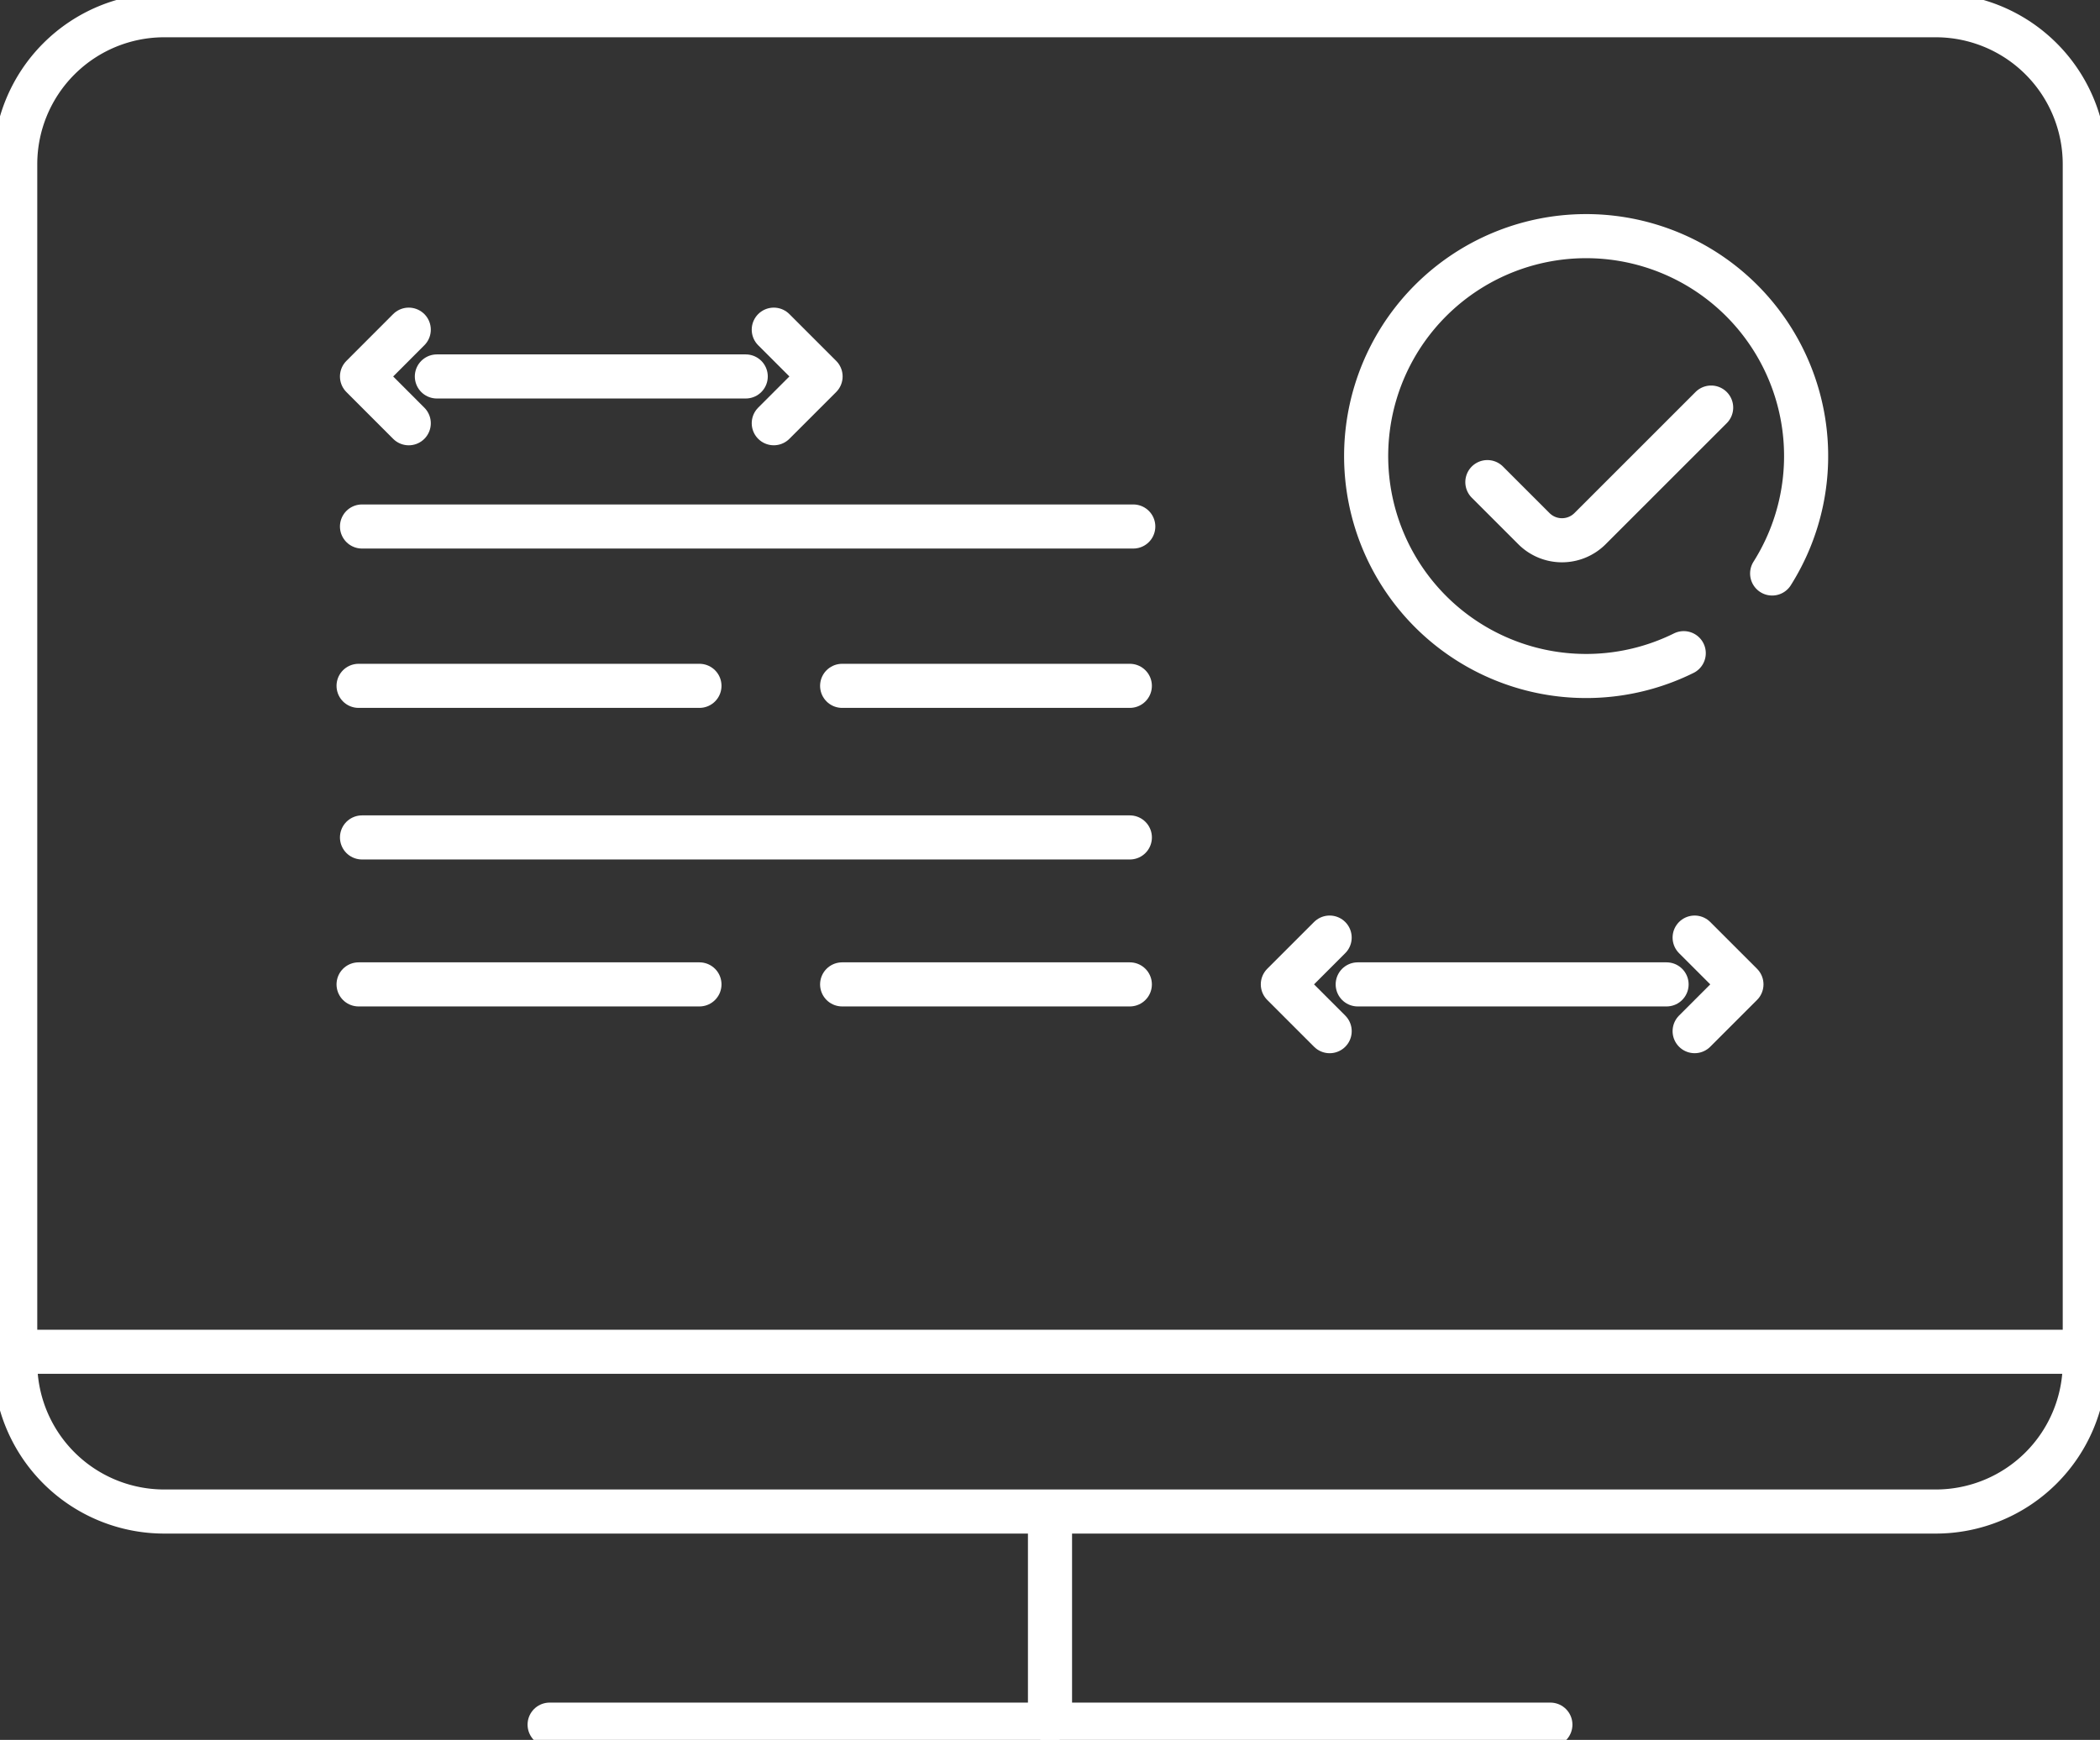
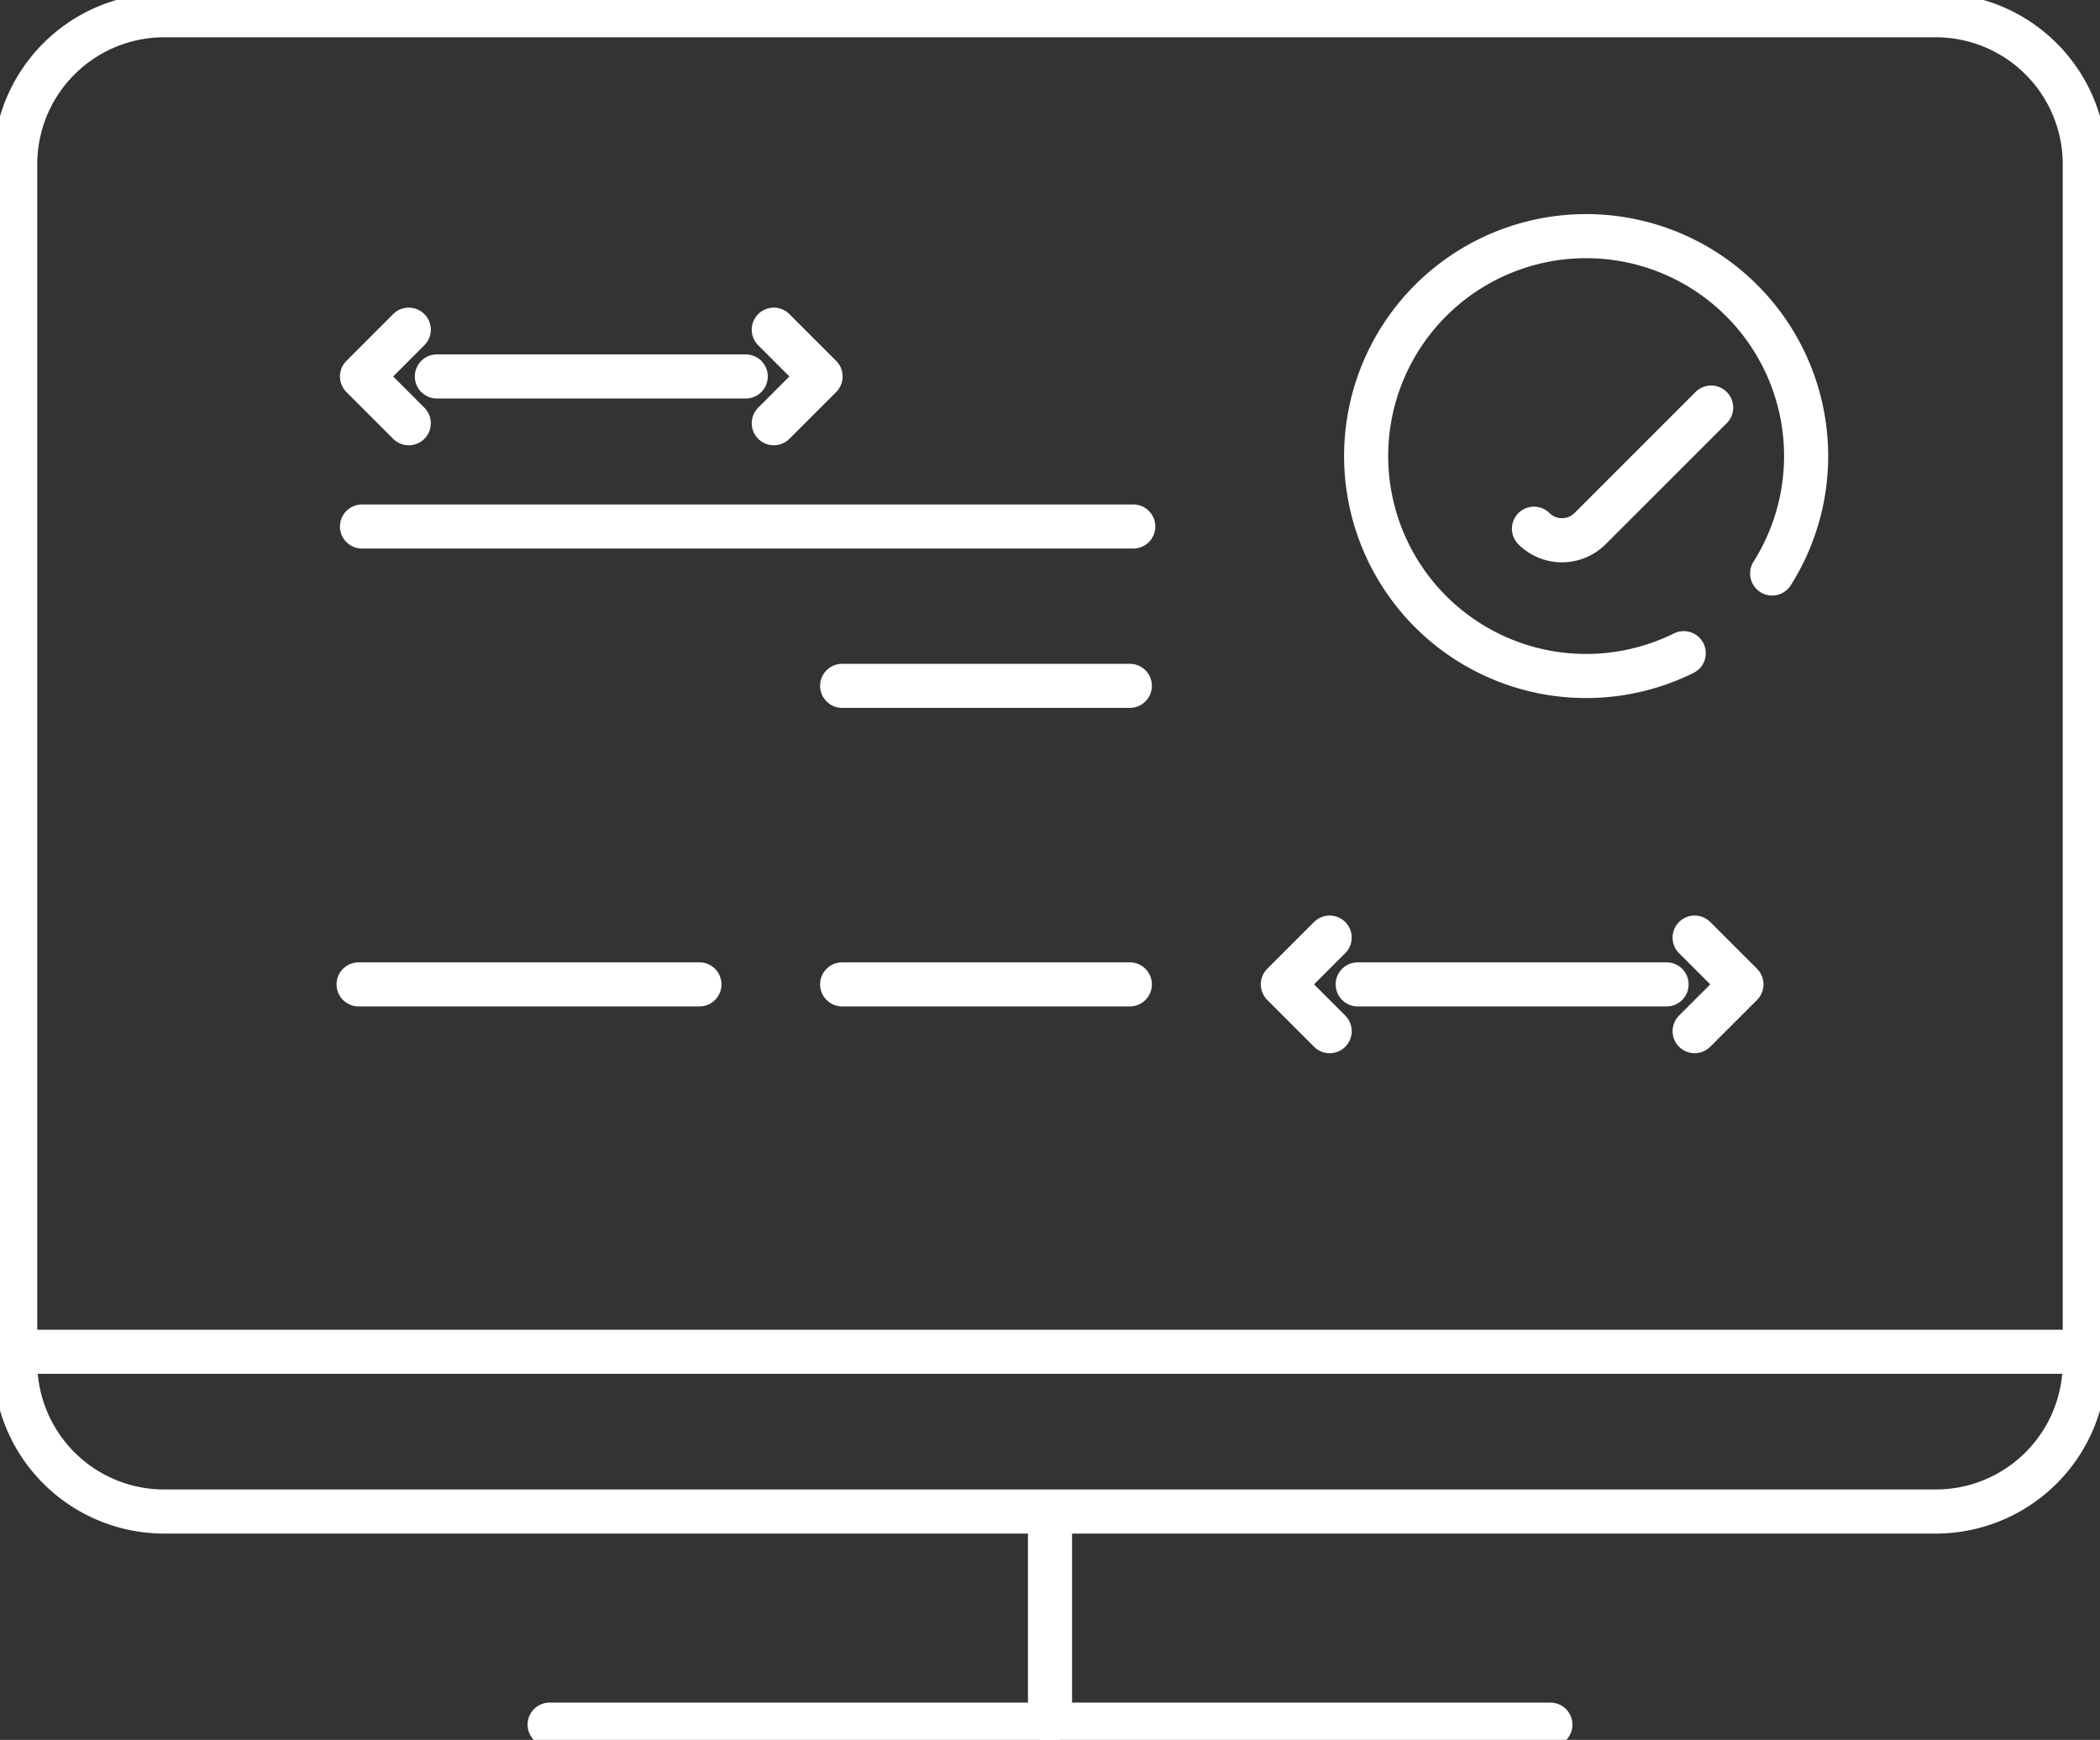
<svg xmlns="http://www.w3.org/2000/svg" width="95.23" height="78.921" viewBox="0 0 95.23 78.921">
  <rect x="0" y="0" width="95.23" height="78.921" fill="#333333" stroke="none" />
  <defs>
    <clipPath id="clip-path">
      <rect id="Rectángulo_40" data-name="Rectángulo 40" width="95.23" height="78.921" fill="none" stroke="#fff" stroke-width="2" />
    </clipPath>
  </defs>
  <g id="Grupo_67" data-name="Grupo 67" transform="translate(0 0)">
    <g id="Grupo_66" data-name="Grupo 66" transform="translate(0 0)" clip-path="url(#clip-path)">
      <path id="Rectángulo_39" data-name="Rectángulo 39" d="M6.758,0H87.092A6.758,6.758,0,0,1,93.85,6.758V61.115a6.757,6.757,0,0,1-6.757,6.757H6.758A6.758,6.758,0,0,1,0,61.114V6.758A6.758,6.758,0,0,1,6.758,0Z" transform="translate(0.69 0.691)" fill="none" stroke="#fff" stroke-linecap="round" stroke-linejoin="round" stroke-width="2" />
      <line id="Línea_50" data-name="Línea 50" x2="93.369" transform="translate(0.931 61.317)" fill="none" stroke="#fff" stroke-linecap="round" stroke-linejoin="round" stroke-width="2" />
      <line id="Línea_51" data-name="Línea 51" y2="9.217" transform="translate(47.615 68.789)" fill="none" stroke="#fff" stroke-linecap="round" stroke-linejoin="round" stroke-width="2" />
      <line id="Línea_52" data-name="Línea 52" x2="45.382" transform="translate(24.924 78.23)" fill="none" stroke="#fff" stroke-linecap="round" stroke-linejoin="round" stroke-width="2" />
      <path id="Trazado_83" data-name="Trazado 83" d="M25.394,10.822l2.122,2.122-2.122,2.122" transform="translate(9.695 4.132)" fill="none" stroke="#fff" stroke-linecap="round" stroke-linejoin="round" stroke-width="2" />
      <path id="Trazado_84" data-name="Trazado 84" d="M14,15.067,11.88,12.945,14,10.822" transform="translate(4.536 4.132)" fill="none" stroke="#fff" stroke-linecap="round" stroke-linejoin="round" stroke-width="2" />
      <line id="Línea_53" data-name="Línea 53" x2="14.006" transform="translate(19.811 17.076)" fill="none" stroke="#fff" stroke-linecap="round" stroke-linejoin="round" stroke-width="2" />
      <path id="Trazado_85" data-name="Trazado 85" d="M55.615,30.778,57.737,32.9l-2.122,2.122" transform="translate(21.233 11.751)" fill="none" stroke="#fff" stroke-linecap="round" stroke-linejoin="round" stroke-width="2" />
      <path id="Trazado_86" data-name="Trazado 86" d="M44.223,35.023,42.1,32.9l2.122-2.122" transform="translate(16.074 11.751)" fill="none" stroke="#fff" stroke-linecap="round" stroke-linejoin="round" stroke-width="2" />
      <line id="Línea_54" data-name="Línea 54" x2="14.006" transform="translate(61.569 44.652)" fill="none" stroke="#fff" stroke-linecap="round" stroke-linejoin="round" stroke-width="2" />
      <line id="Línea_55" data-name="Línea 55" x2="34.975" transform="translate(16.416 23.882)" fill="none" stroke="#fff" stroke-linecap="round" stroke-linejoin="round" stroke-width="2" />
-       <line id="Línea_56" data-name="Línea 56" x2="34.82" transform="translate(16.416 37.986)" fill="none" stroke="#fff" stroke-linecap="round" stroke-linejoin="round" stroke-width="2" />
-       <line id="Línea_57" data-name="Línea 57" x2="15.457" transform="translate(16.261 31.11)" fill="none" stroke="#fff" stroke-linecap="round" stroke-linejoin="round" stroke-width="2" />
      <line id="Línea_58" data-name="Línea 58" x2="13.046" transform="translate(38.189 31.11)" fill="none" stroke="#fff" stroke-linecap="round" stroke-linejoin="round" stroke-width="2" />
      <line id="Línea_59" data-name="Línea 59" x2="15.457" transform="translate(16.261 44.652)" fill="none" stroke="#fff" stroke-linecap="round" stroke-linejoin="round" stroke-width="2" />
      <line id="Línea_60" data-name="Línea 60" x2="13.046" transform="translate(38.189 44.652)" fill="none" stroke="#fff" stroke-linecap="round" stroke-linejoin="round" stroke-width="2" />
      <path id="Trazado_87" data-name="Trazado 87" d="M59.235,26.669a9.976,9.976,0,1,1,4.01-3.615" transform="translate(17.118 2.959)" fill="none" stroke="#fff" stroke-linecap="round" stroke-linejoin="round" stroke-width="2" />
-       <path id="Trazado_88" data-name="Trazado 88" d="M58.96,13.38l-5.494,5.494a1.8,1.8,0,0,1-2.54,0l-2.113-2.113" transform="translate(18.636 5.108)" fill="none" stroke="#fff" stroke-linecap="round" stroke-linejoin="round" stroke-width="2" />
+       <path id="Trazado_88" data-name="Trazado 88" d="M58.96,13.38l-5.494,5.494a1.8,1.8,0,0,1-2.54,0" transform="translate(18.636 5.108)" fill="none" stroke="#fff" stroke-linecap="round" stroke-linejoin="round" stroke-width="2" />
    </g>
  </g>
</svg>